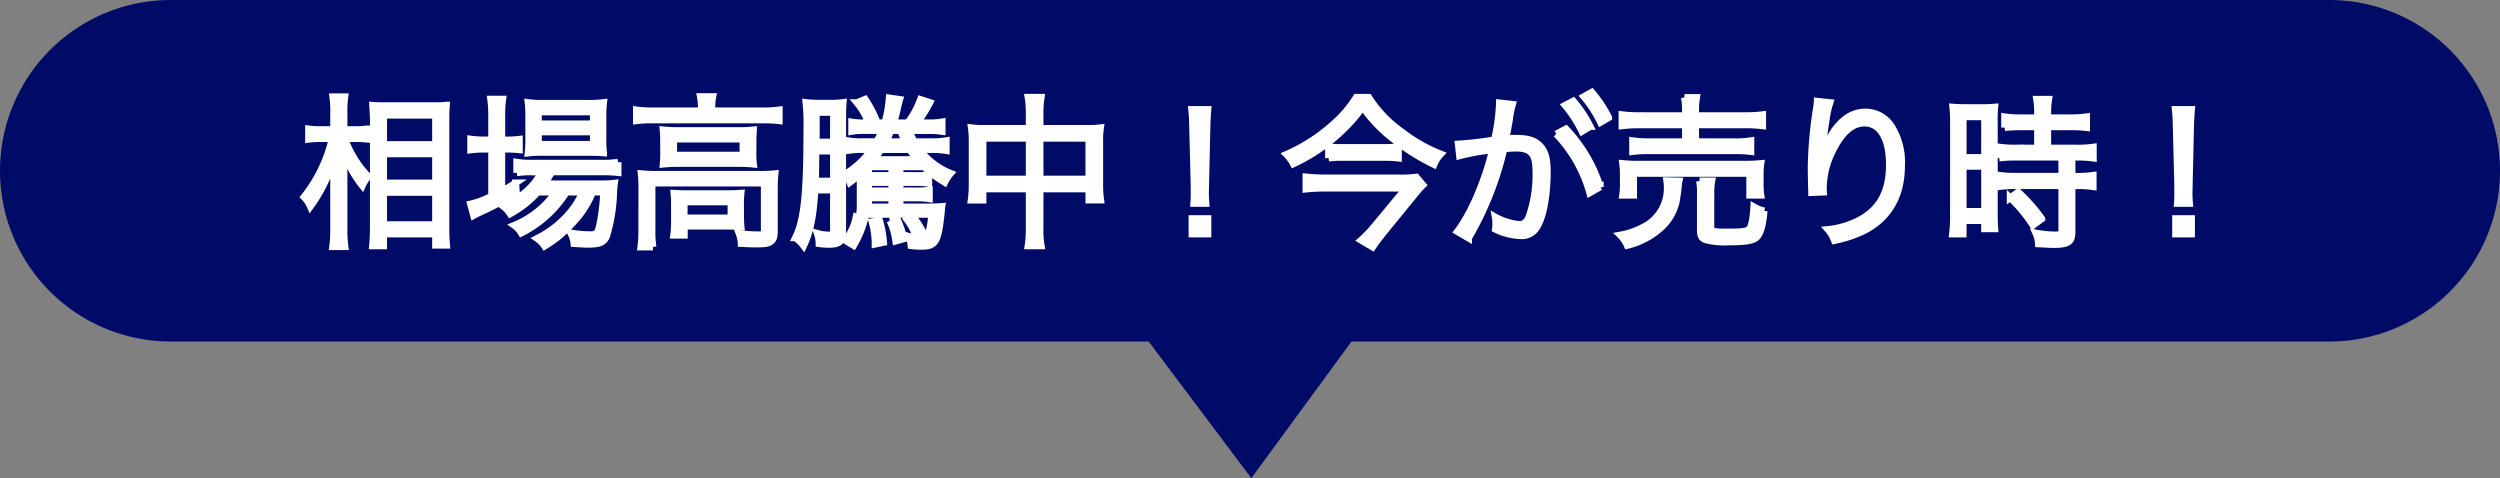
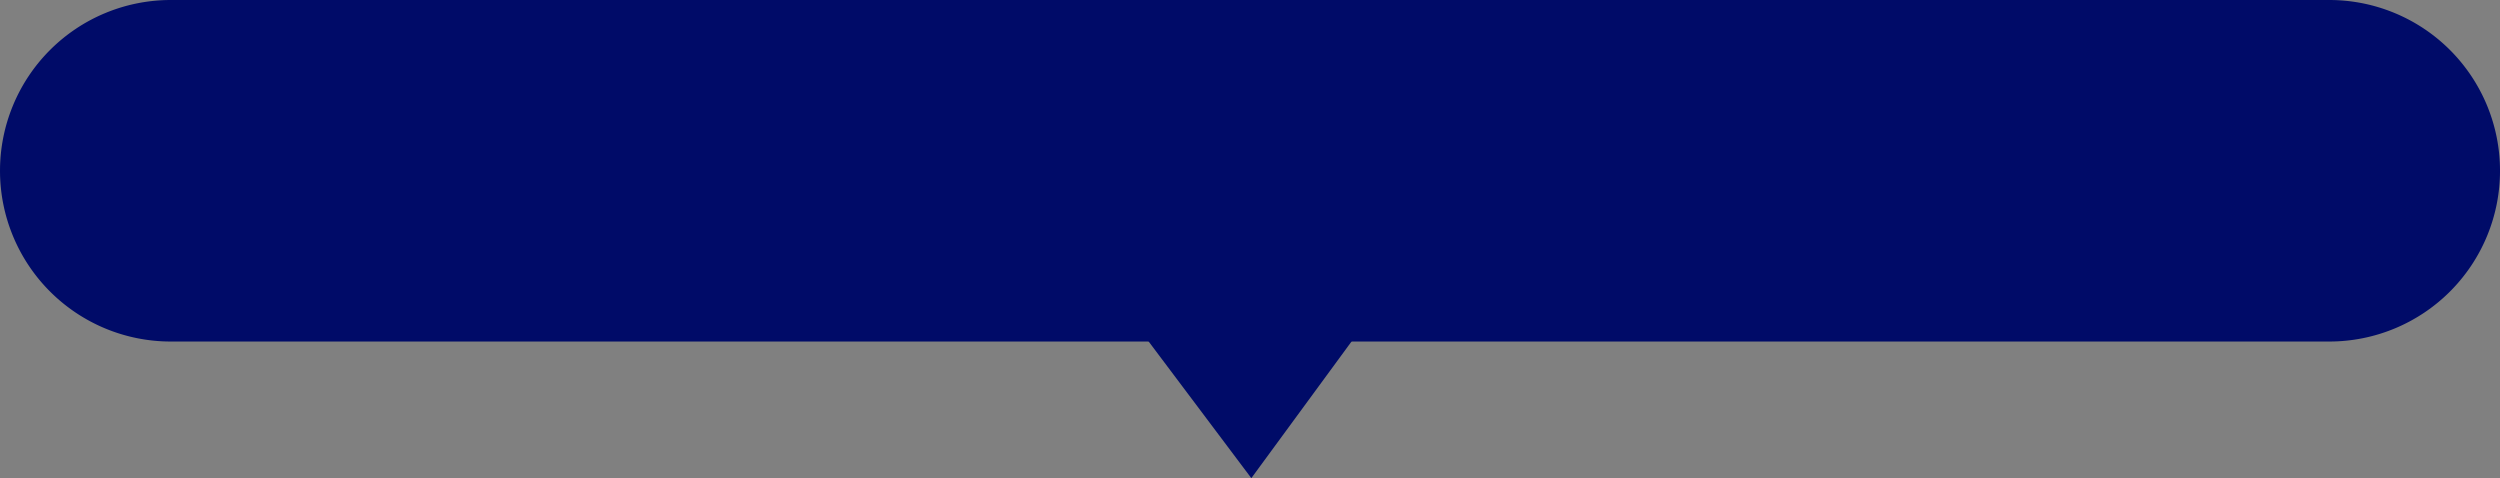
<svg xmlns="http://www.w3.org/2000/svg" width="366" height="70" viewBox="0 0 366 70">
  <rect x="0" y="0" width="366" height="70" fill="#808080" stroke="none" />
  <g id="グループ_1490" data-name="グループ 1490" transform="translate(-747.526 -343.239)">
    <path id="パス_32097" data-name="パス 32097" d="M25,0H341a25,25,0,0,1,0,50H25A25,25,0,0,1,25,0Z" transform="translate(747.527 343.239)" fill="#000b68" />
-     <path id="パス_32176" data-name="パス 32176" d="M8.472-13.968c.552,0,1.032.024,1.56.072v-1.488a9.614,9.614,0,0,1-1.584.1H6.7v-2.328a15.831,15.831,0,0,1,.12-2.472H5.064a14.35,14.35,0,0,1,.12,2.5v2.3H3.24a10.629,10.629,0,0,1-1.728-.1v1.512a11.208,11.208,0,0,1,1.728-.1H4.968A21.367,21.367,0,0,1,.84-5.424a4.435,4.435,0,0,1,.936,1.392A21.444,21.444,0,0,0,5.328-11.64c-.12,2.376-.144,2.9-.144,3.912V-.936A20.16,20.16,0,0,1,5.04,1.848h1.8A19.455,19.455,0,0,1,6.7-.936v-7.3c0-.792-.024-1.68-.1-3.888A17.237,17.237,0,0,0,9.384-7.08a5.54,5.54,0,0,1,.864-1.344,15.3,15.3,0,0,1-3.432-5.544ZM12.5,1.728V0h7.608V1.632H21.72a27.625,27.625,0,0,1-.1-2.856v-15.24c0-1.32.024-1.872.072-2.4a11.269,11.269,0,0,1-1.824.072h-7.1A18.168,18.168,0,0,1,10.9-18.84c.072,1.176.1,1.752.1,2.592V-1.2c0,1.248-.048,2.112-.12,2.928Zm0-19.128h7.608v4.3H12.5Zm0,5.664h7.608v4.272H12.5Zm0,5.64h7.608v4.728H12.5Zm25.2-.048a13.611,13.611,0,0,1-6.072,4.872A3.485,3.485,0,0,1,32.664-.144a16.542,16.542,0,0,0,6.6-6H41.64A11.7,11.7,0,0,1,39.672-3a15.235,15.235,0,0,1-4.7,3.648,4.1,4.1,0,0,1,1.1,1.128A19.489,19.489,0,0,0,38.016.432,24.5,24.5,0,0,0,40.968-2.52,13.9,13.9,0,0,0,43.1-6.144h1.608a29.182,29.182,0,0,1-.528,4.608C43.872-.1,43.7.1,42.744.1a16.577,16.577,0,0,1-2.856-.264,4.067,4.067,0,0,1,.48,1.56c.744.048,1.536.1,2.088.1,1.632,0,2.232-.24,2.664-1.1a23.949,23.949,0,0,0,1.056-6.408A10.886,10.886,0,0,1,46.3-7.44a18.73,18.73,0,0,1-2.352.1H36A11.747,11.747,0,0,0,37.1-9.1h7.344a20.454,20.454,0,0,1,2.376.1v-1.512a13.632,13.632,0,0,1-2.376.144H34.2a11.817,11.817,0,0,1-2.208-.144v1.56a11.748,11.748,0,0,1,2.16-.144h1.464c-.984,2.016-2.736,3.624-5.568,5.064a4.266,4.266,0,0,1,.984,1.08,15.389,15.389,0,0,0,4.032-3.192ZM28.32-13.776h-.984a13.415,13.415,0,0,1-2.088-.12v1.584a17.3,17.3,0,0,1,2.04-.12H28.32v6.864a11.958,11.958,0,0,1-3.1,1.176l.456,1.68c.216-.12.888-.456,1.272-.624a44.231,44.231,0,0,0,4.992-2.712l-.1-1.44a20.749,20.749,0,0,1-2.04,1.224v-6.168h.576a18.747,18.747,0,0,1,1.992.1v-1.536a14.164,14.164,0,0,1-1.992.1h-.576v-3.312a16.366,16.366,0,0,1,.144-2.664H28.176a19.015,19.015,0,0,1,.144,2.64ZM42.5-11.952c.936,0,1.68.024,2.208.072a14.128,14.128,0,0,1-.1-2.136v-3a17.533,17.533,0,0,1,.1-2.232,17.576,17.576,0,0,1-2.5.12H35.952a15.5,15.5,0,0,1-2.3-.12,16.151,16.151,0,0,1,.1,2.112v3.12a18.492,18.492,0,0,1-.1,2.16,16.925,16.925,0,0,1,2.184-.1ZM35.16-17.88H43.2v1.752H35.16Zm0,2.928H43.2v1.824H35.16Zm23.856-3.072h-7.08a16.826,16.826,0,0,1-2.424-.144v1.584a17.83,17.83,0,0,1,2.376-.12H68.04a17.83,17.83,0,0,1,2.376.12v-1.584a16.8,16.8,0,0,1-2.376.144H60.552v-.48a8.345,8.345,0,0,1,.144-1.608H58.872a8.788,8.788,0,0,1,.144,1.632ZM53.5-12.1a17.594,17.594,0,0,1-.072,1.872,19.863,19.863,0,0,1,2.16-.1H64.44a18.594,18.594,0,0,1,2.208.1,12.142,12.142,0,0,1-.072-1.872v-1.3c0-.816.024-1.152.072-1.848a16.352,16.352,0,0,1-2.04.1H55.7a19.155,19.155,0,0,1-2.28-.1c.048.5.072,1.056.072,1.824Zm1.464-1.8H65.112v2.352H54.96ZM50.3-.528A17.3,17.3,0,0,1,50.16,1.9h1.776a14.921,14.921,0,0,1-.144-2.448V-7.464h16.44V-.432c0,.48-.12.552-.984.552A18.411,18.411,0,0,1,64.536-.1a4.822,4.822,0,0,1,.312,1.488c1.536.072,1.68.072,2.232.072,1.272,0,1.68-.072,2.064-.336C69.552.864,69.7.456,69.7-.36V-6.72a19.525,19.525,0,0,1,.1-2.112,18.535,18.535,0,0,1-2.328.1H52.584a22.1,22.1,0,0,1-2.376-.1,20.152,20.152,0,0,1,.1,2.16ZM64.752-4.344a14.138,14.138,0,0,1,.072-1.632c-.624.048-1.2.072-2.112.072h-5.76c-.888,0-1.392-.024-1.944-.072a17.223,17.223,0,0,1,.072,1.752v2.4A13.96,13.96,0,0,1,54.96.168h1.56v-1.32h6.1c.84,0,1.584.024,2.208.072a14.7,14.7,0,0,1-.072-1.7ZM56.5-4.7H63.36v2.352H56.5ZM88.1-8.568V-9.84h3.5a18.337,18.337,0,0,0,3.048,2.28,5.917,5.917,0,0,1,.864-1.32,10.753,10.753,0,0,1-4.56-3.48h1.656a11.8,11.8,0,0,1,2.256.144v-1.44a11.224,11.224,0,0,1-2.256.144h-2.4a6.843,6.843,0,0,1-.744-1.632h2.64a11.756,11.756,0,0,1,2.16.12v-1.392a10.88,10.88,0,0,1-2.16.144H90.576a18.515,18.515,0,0,0,1.9-2.976L91.1-19.7a13.147,13.147,0,0,1-1.872,3.432H87.144a15.4,15.4,0,0,0,.528-1.848c.12-.6.288-1.272.384-1.584L86.52-19.92a17.244,17.244,0,0,1-.648,3.648h-1.1a16.481,16.481,0,0,0-1.776-3.456l-1.2.5a9.54,9.54,0,0,1,1.68,2.952h-.5a9.775,9.775,0,0,1-1.944-.12v1.368a9.775,9.775,0,0,1,1.944-.12h2.5a12.9,12.9,0,0,1-.792,1.632H82.584a10.2,10.2,0,0,1-1.968-.12v1.392a10.671,10.671,0,0,1,1.968-.12h1.344A12.563,12.563,0,0,1,79.92-8.688a2.546,2.546,0,0,1,.84,1.128,18.639,18.639,0,0,0,1.512-1.248v4.392a9.25,9.25,0,0,1-.1,1.584c.408-.024.408-.024,1.968-.048h8.568a10.579,10.579,0,0,1-.5,3c-.168.36-.384.456-1.032.456a6.887,6.887,0,0,1-1.8-.24A4.969,4.969,0,0,1,89.712,1.7a10.351,10.351,0,0,0,1.44.1c2.184,0,2.544-.576,3-5.04.048-.624.048-.648.072-.792-.6.048-1.152.072-2.088.072H88.1V-5.28h2.352a11.192,11.192,0,0,1,1.944.12V-6.432a10.229,10.229,0,0,1-1.944.12H88.1V-7.536H90.36a10.541,10.541,0,0,1,1.944.12V-8.664a13.406,13.406,0,0,1-1.944.1ZM83.5-7.536H86.9v1.224H83.5Zm0-1.032V-9.84H86.9v1.272Zm0,3.288H86.9v1.32H83.5Zm4.7-9.864a13.732,13.732,0,0,0,.672,1.632H86.016a16.875,16.875,0,0,0,.744-1.632Zm1.32,2.784c.36.528.648.912,1.08,1.464H84.264A15.46,15.46,0,0,0,85.32-12.36ZM78.36-6.432V-.576c0,.6-.144.72-.744.72A6.377,6.377,0,0,1,75.984-.1a4.5,4.5,0,0,1,.264,1.512,11.885,11.885,0,0,0,1.416.1c1.584,0,2.04-.408,2.04-1.9V-16.9c0-1.176.024-1.848.072-2.352a11.564,11.564,0,0,1-1.848.1H76.176a14.111,14.111,0,0,1-1.848-.1,27.334,27.334,0,0,1,.144,3.288c0,10.176-.384,13.848-1.68,16.512a5.577,5.577,0,0,1,1.2,1.176c.984-2.088,1.416-4.248,1.656-8.16Zm0-7.032H75.816l.024-.768v-3.576h2.52Zm0,1.32v4.392H75.72c.024-.7.024-.888.048-2.5,0-.408.024-1.056.024-1.9ZM81.672-2.5A7.826,7.826,0,0,1,80.088.936l1.224.744A14.955,14.955,0,0,0,82.9-2.088ZM84-1.8a12.08,12.08,0,0,1,.456,3.288L85.7,1.224a15.786,15.786,0,0,0-.6-3.24Zm2.64-.144a11.287,11.287,0,0,1,.84,2.976L88.68.7a14.424,14.424,0,0,0-1.008-2.9Zm2.52-.12A8.165,8.165,0,0,1,90.384.168L91.416-.36a11.662,11.662,0,0,0-1.368-2.112Zm17.856-13.392h-6.672a13.123,13.123,0,0,1-1.8-.1,15.129,15.129,0,0,1,.12,1.9V-7.1a15.193,15.193,0,0,1-.144,2.136h1.728V-6.6h6.768v5.592a16.537,16.537,0,0,1-.168,2.736h1.92a13.55,13.55,0,0,1-.168-2.736V-6.6h7.152v1.632h1.728a15.194,15.194,0,0,1-.144-2.136v-6.552a11.454,11.454,0,0,1,.12-1.9,12.834,12.834,0,0,1-1.824.1H108.6v-2.112a14.316,14.316,0,0,1,.168-2.448h-1.92a13.828,13.828,0,0,1,.168,2.5Zm0,1.44V-8.04h-6.768v-5.976ZM108.6-8.04v-5.976h7.152V-8.04Zm24.288,3.552c-.048-.6-.072-1.032-.072-1.464,0-.1,0-.1.024-1.1l.192-8.544c.024-1.008.072-1.728.144-2.64H130.8c.1.912.12,1.632.144,2.64l.216,8.544v.864c0,.792,0,.96-.048,1.7ZM133.176,0V-2.256h-2.328V0ZM154.9-20.016a17.376,17.376,0,0,1-3.5,4.056,25.172,25.172,0,0,1-6.72,4.3,5.468,5.468,0,0,1,1.008,1.392,26.85,26.85,0,0,0,5.376-3.336,25.094,25.094,0,0,0,4.776-4.992,21.64,21.64,0,0,0,4.656,4.824,32.254,32.254,0,0,0,5.784,3.6,4.79,4.79,0,0,1,.984-1.536A22.692,22.692,0,0,1,161.64-14.9a17.877,17.877,0,0,1-4.92-5.112Zm-4.056,8.9a13.458,13.458,0,0,1,1.92-.1H159a16.278,16.278,0,0,1,2.064.1v-1.656a14.773,14.773,0,0,1-2.016.1h-6.312a12.67,12.67,0,0,1-1.9-.1Zm12.84,2.784a15.642,15.642,0,0,1-2.688.12h-10.68a25.374,25.374,0,0,1-2.784-.144v1.776c1.008-.1,1.872-.144,2.784-.144h11.88l-4.7,5.664a16.55,16.55,0,0,1-1.9,1.968l1.7,1.008c.48-.72.96-1.344,1.608-2.16L163.68-6.1a14.222,14.222,0,0,1,.984-1.08ZM185.472-18.84a18.4,18.4,0,0,1,2.472,3.816l1.2-.72a18.22,18.22,0,0,0-2.472-3.72Zm-15.456,7.392a31.242,31.242,0,0,1,4.824-.864C173.76-7.776,171.7-2.976,169.7-.36l1.632.96a46.613,46.613,0,0,0,5.184-13.056,13.78,13.78,0,0,1,1.728-.12c2.232,0,2.952.816,2.952,3.36a18.578,18.578,0,0,1-1.008,6.672q-.468,1.152-1.368,1.152a8.971,8.971,0,0,1-3.576-1.1,4.428,4.428,0,0,1,.072.936,5.362,5.362,0,0,1-.048.864A9.029,9.029,0,0,0,178.9.24a2.507,2.507,0,0,0,2.352-1.128c.984-1.392,1.608-4.584,1.608-8.256,0-1.968-.336-3.072-1.176-3.864-.744-.72-1.752-1.008-3.456-1.008a13.987,13.987,0,0,0-1.416.072c.192-1.032.408-2.136.5-2.736a14.752,14.752,0,0,1,.456-2.3l-1.92-.216v.312a29.645,29.645,0,0,1-.72,5.088,49.233,49.233,0,0,1-5.3.624Zm18.192-8.664a17.382,17.382,0,0,1,2.448,3.768l1.2-.7a19.277,19.277,0,0,0-2.472-3.72Zm-4.032,5.472a20.267,20.267,0,0,1,4.9,8.616l1.536-.864a21.977,21.977,0,0,0-5.016-8.5Zm18.912-2.688h-6.6a17.5,17.5,0,0,1-2.688-.144v1.632a20.655,20.655,0,0,1,2.664-.144h6.624v2.472H197.88a15.038,15.038,0,0,1-2.52-.144v1.584a17.742,17.742,0,0,1,2.52-.12h12.24a17.1,17.1,0,0,1,2.544.12v-1.584a12.925,12.925,0,0,1-2.544.144h-5.544v-2.472H211.8a19.464,19.464,0,0,1,2.592.144v-1.632a17.056,17.056,0,0,1-2.616.144h-7.2v-.456a12.356,12.356,0,0,1,.144-2.208h-1.776a11.265,11.265,0,0,1,.144,2.208ZM195.5-5.688V-8.88H212.5v3.192h1.632a10.588,10.588,0,0,1-.1-1.656V-8.712a10.318,10.318,0,0,1,.1-1.608,22.3,22.3,0,0,1-2.4.1H196.272a22.389,22.389,0,0,1-2.376-.1,11.059,11.059,0,0,1,.1,1.632V-7.32a11.059,11.059,0,0,1-.1,1.632ZM200.352-7.8a6.976,6.976,0,0,1,.072.96,6.294,6.294,0,0,1-3.648,5.9,11.006,11.006,0,0,1-3.24,1.1,4.98,4.98,0,0,1,1.032,1.512,11.405,11.405,0,0,0,4.656-2.352,7.324,7.324,0,0,0,2.52-4.1c.072-.432.264-1.656.288-1.992a5.512,5.512,0,0,1,.12-.984Zm6.456,1.9a9.364,9.364,0,0,1,.144-1.872h-1.8a8.93,8.93,0,0,1,.12,1.92v5.28c0,.84.192,1.2.768,1.416a10.75,10.75,0,0,0,3.312.312c2.5,0,3.576-.168,4.128-.648.576-.528.936-1.7,1.128-3.888a5.242,5.242,0,0,1-1.512-.6c-.12,1.872-.312,2.784-.624,3.192s-.984.5-3.216.5c-2.184,0-2.448-.1-2.448-.816ZM222.384-19.44a4.81,4.81,0,0,1-.072.768,60.667,60.667,0,0,0-.816,8.856v.552l.048,2.5.024.432v.264l1.728-.072c-.024-.36-.024-.48-.024-.576a12.525,12.525,0,0,1,1.3-5.352c1.368-2.808,2.9-4.176,4.728-4.176,2.3,0,3.648,2.232,3.648,6.1,0,3.84-1.32,6.36-4.128,7.968a12.681,12.681,0,0,1-4.872,1.512A4.953,4.953,0,0,1,224.9.96a18.166,18.166,0,0,0,4.272-1.416c3.6-1.8,5.544-5.088,5.544-9.432a9.858,9.858,0,0,0-1.44-5.832,4.518,4.518,0,0,0-3.84-2.136c-1.872,0-3.456,1.032-4.8,3.1a10.709,10.709,0,0,0-1.464,3.576c-.12.5-.12.5-.168.7l-.1-.024c.072-1.224.408-3.84.792-6.264a13.605,13.605,0,0,1,.552-2.472ZM254.64-15.7v3.12h-3.192a15.928,15.928,0,0,1-2.424-.144v1.608a17.539,17.539,0,0,1,2.424-.144h6.744v2.808h-6.744a15.29,15.29,0,0,1-2.424-.144v1.656a17.913,17.913,0,0,1,2.4-.144h6.768v6.6c0,.528-.168.624-1.08.624a17.421,17.421,0,0,1-2.736-.288,4.27,4.27,0,0,1,.384,1.584c1.392.072,1.776.1,2.16.1,2.232,0,2.76-.36,2.76-1.9V-7.08h.744a15.98,15.98,0,0,1,2.352.144V-8.592a14.682,14.682,0,0,1-2.352.144h-.744v-2.808h.792a15.405,15.405,0,0,1,2.328.144V-12.72a15.712,15.712,0,0,1-2.424.144h-4.248V-15.7h3.408a19.807,19.807,0,0,1,2.28.12V-17.16a14.507,14.507,0,0,1-2.28.144h-3.408v-.768a11.687,11.687,0,0,1,.144-1.944H254.5a12.324,12.324,0,0,1,.144,1.944v.768H252.1a14.091,14.091,0,0,1-2.28-.144v1.584a20.918,20.918,0,0,1,2.3-.12ZM242.328-2.544A19.192,19.192,0,0,1,242.184,0h1.56V-1.968h3.144v1.2h1.488c-.048-.528-.072-1.152-.072-2.3V-16.224a17.78,17.78,0,0,1,.072-2.352,20.625,20.625,0,0,1-2.16.072H244.44a21.53,21.53,0,0,1-2.208-.072,19.866,19.866,0,0,1,.1,2.3Zm1.416-14.616h3.144v5.952h-3.144Zm0,7.248h3.144v6.6h-3.144Zm11.52,7.68a25.826,25.826,0,0,0-3.456-3.912l-1.176.84a21.781,21.781,0,0,1,3.336,4.032Zm21.624-2.256c-.048-.6-.072-1.032-.072-1.464,0-.1,0-.1.024-1.1l.192-8.544c.024-1.008.072-1.728.144-2.64H274.8c.1.912.12,1.632.144,2.64l.216,8.544v.864c0,.792,0,.96-.048,1.7ZM277.176,0V-2.256h-2.328V0Z" transform="translate(791.187 377.499)" fill="#fff" stroke="#fff" stroke-width="1" />
    <path id="パス_3159" data-name="パス 3159" d="M929.438,437.574l16.113,21.445,15.726-21.445Z" transform="translate(-14.831 -45.779)" fill="#000b68" />
  </g>
</svg>